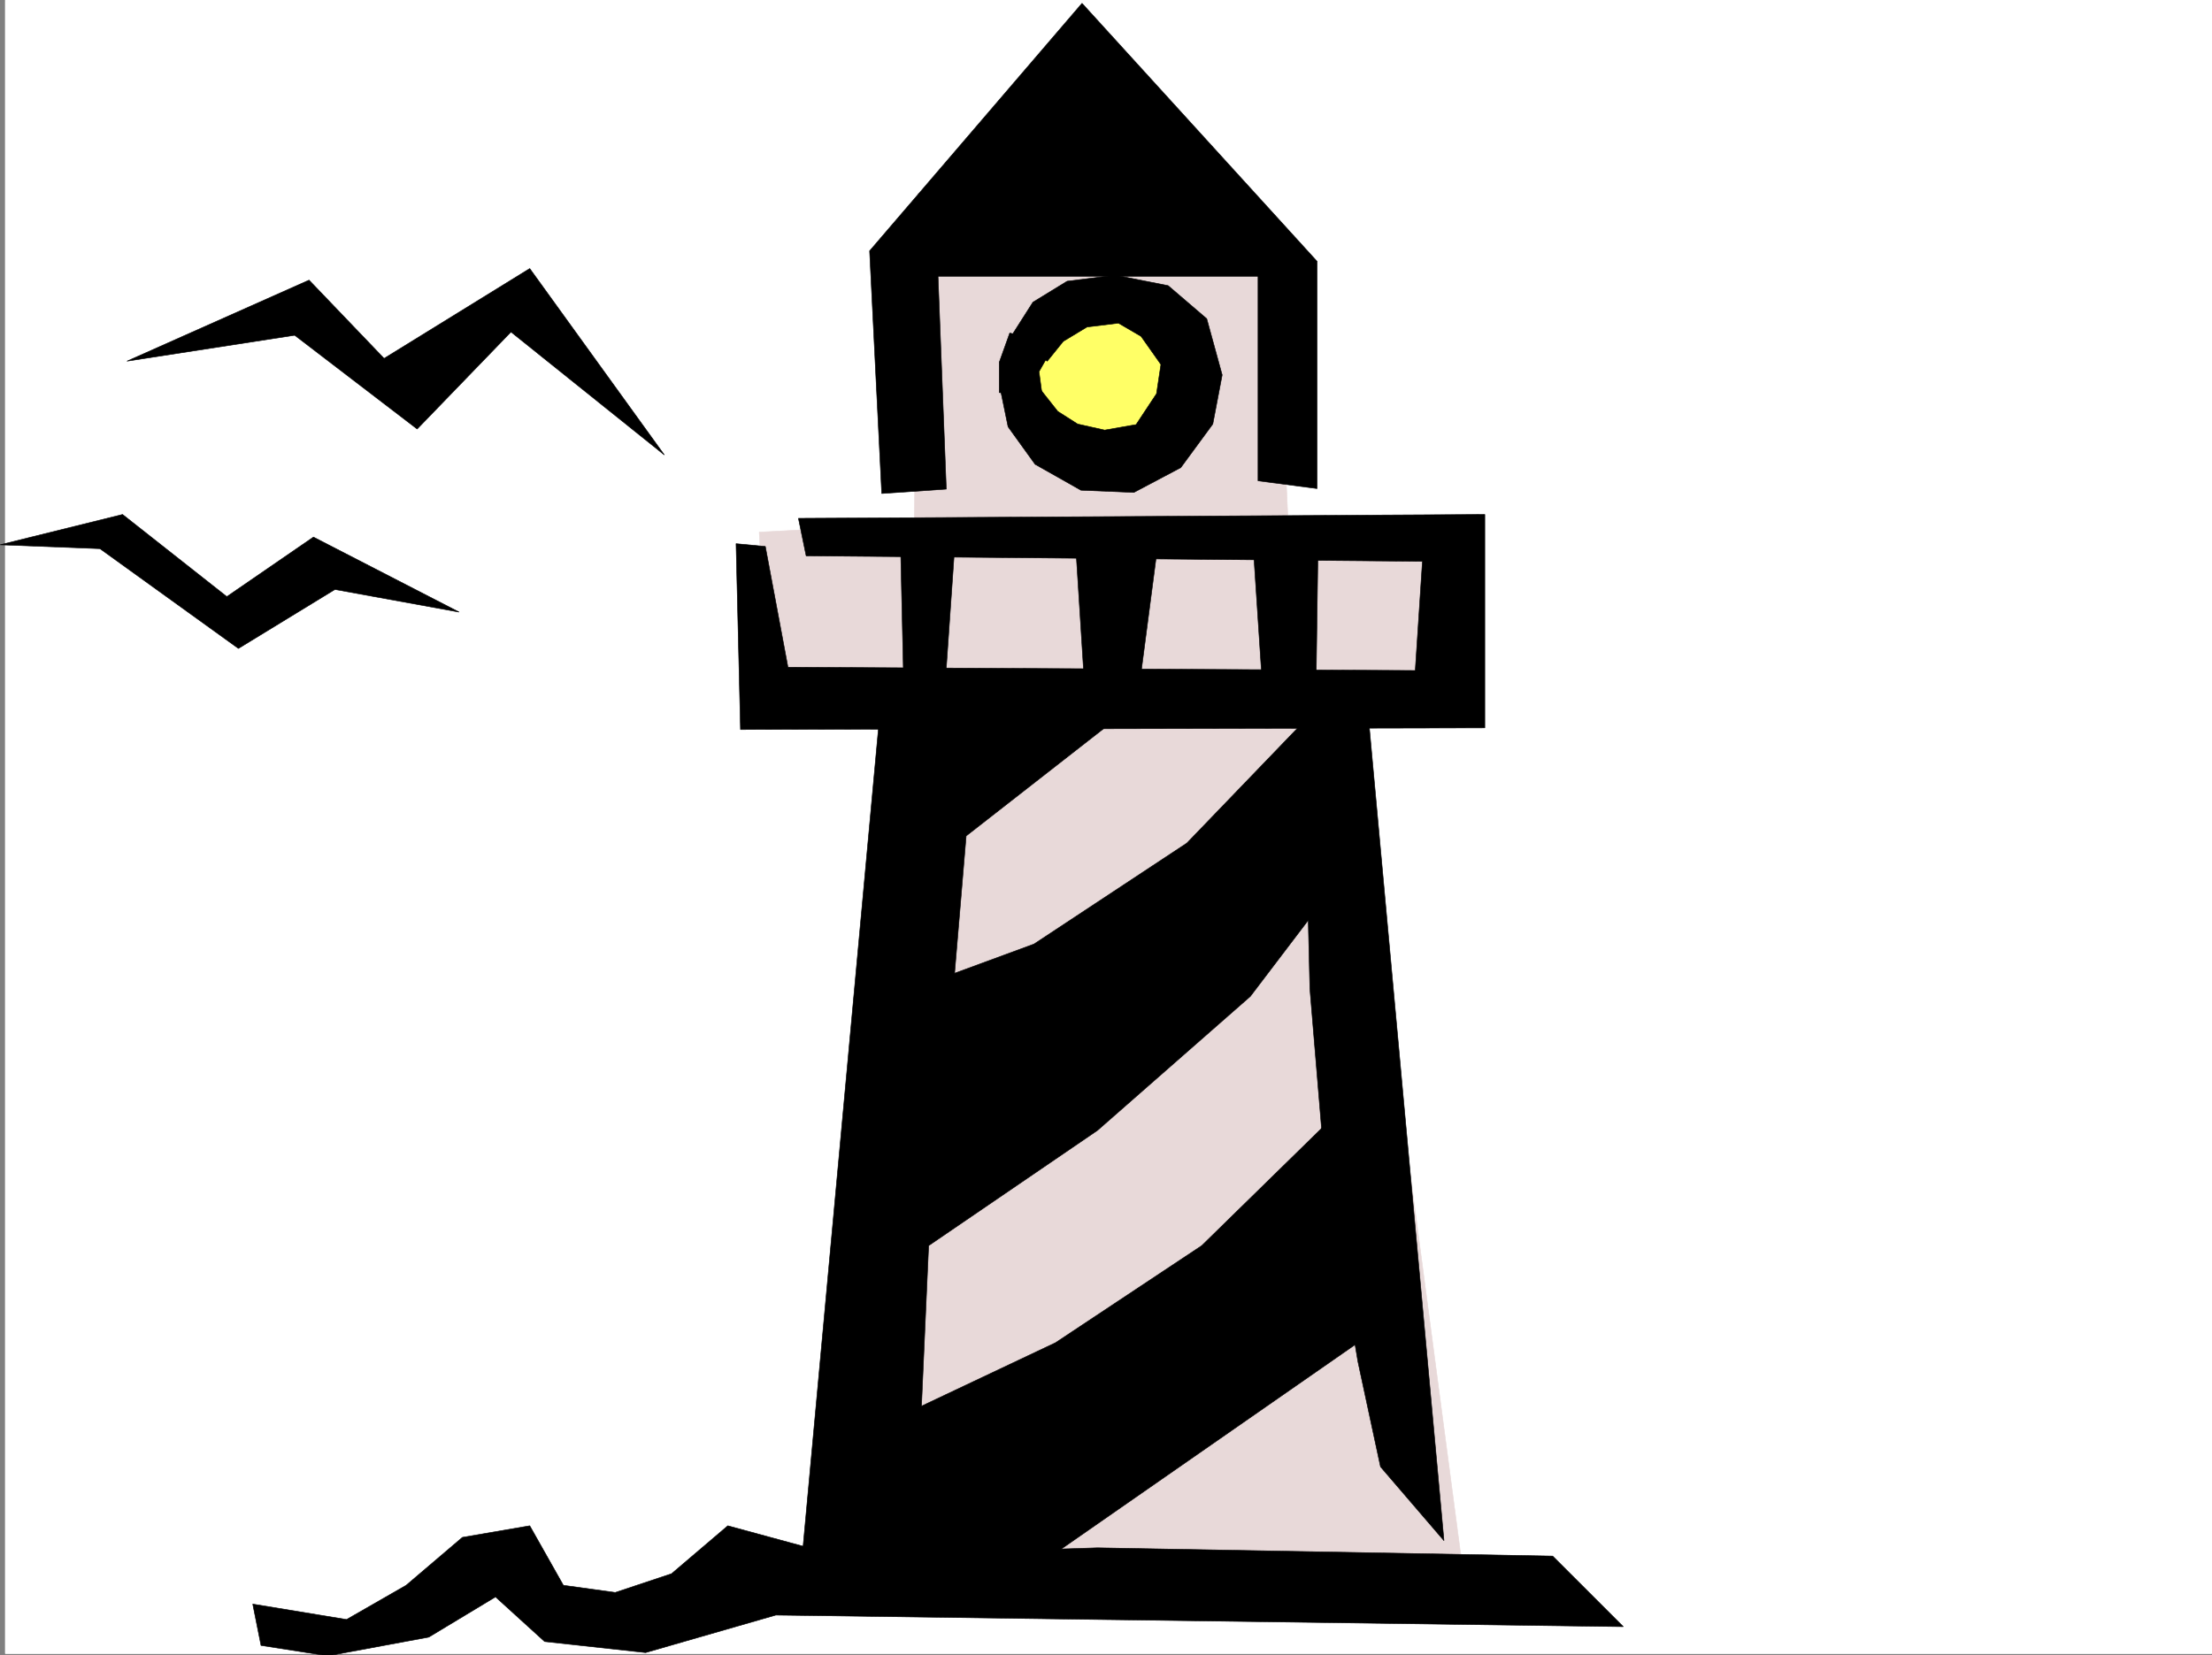
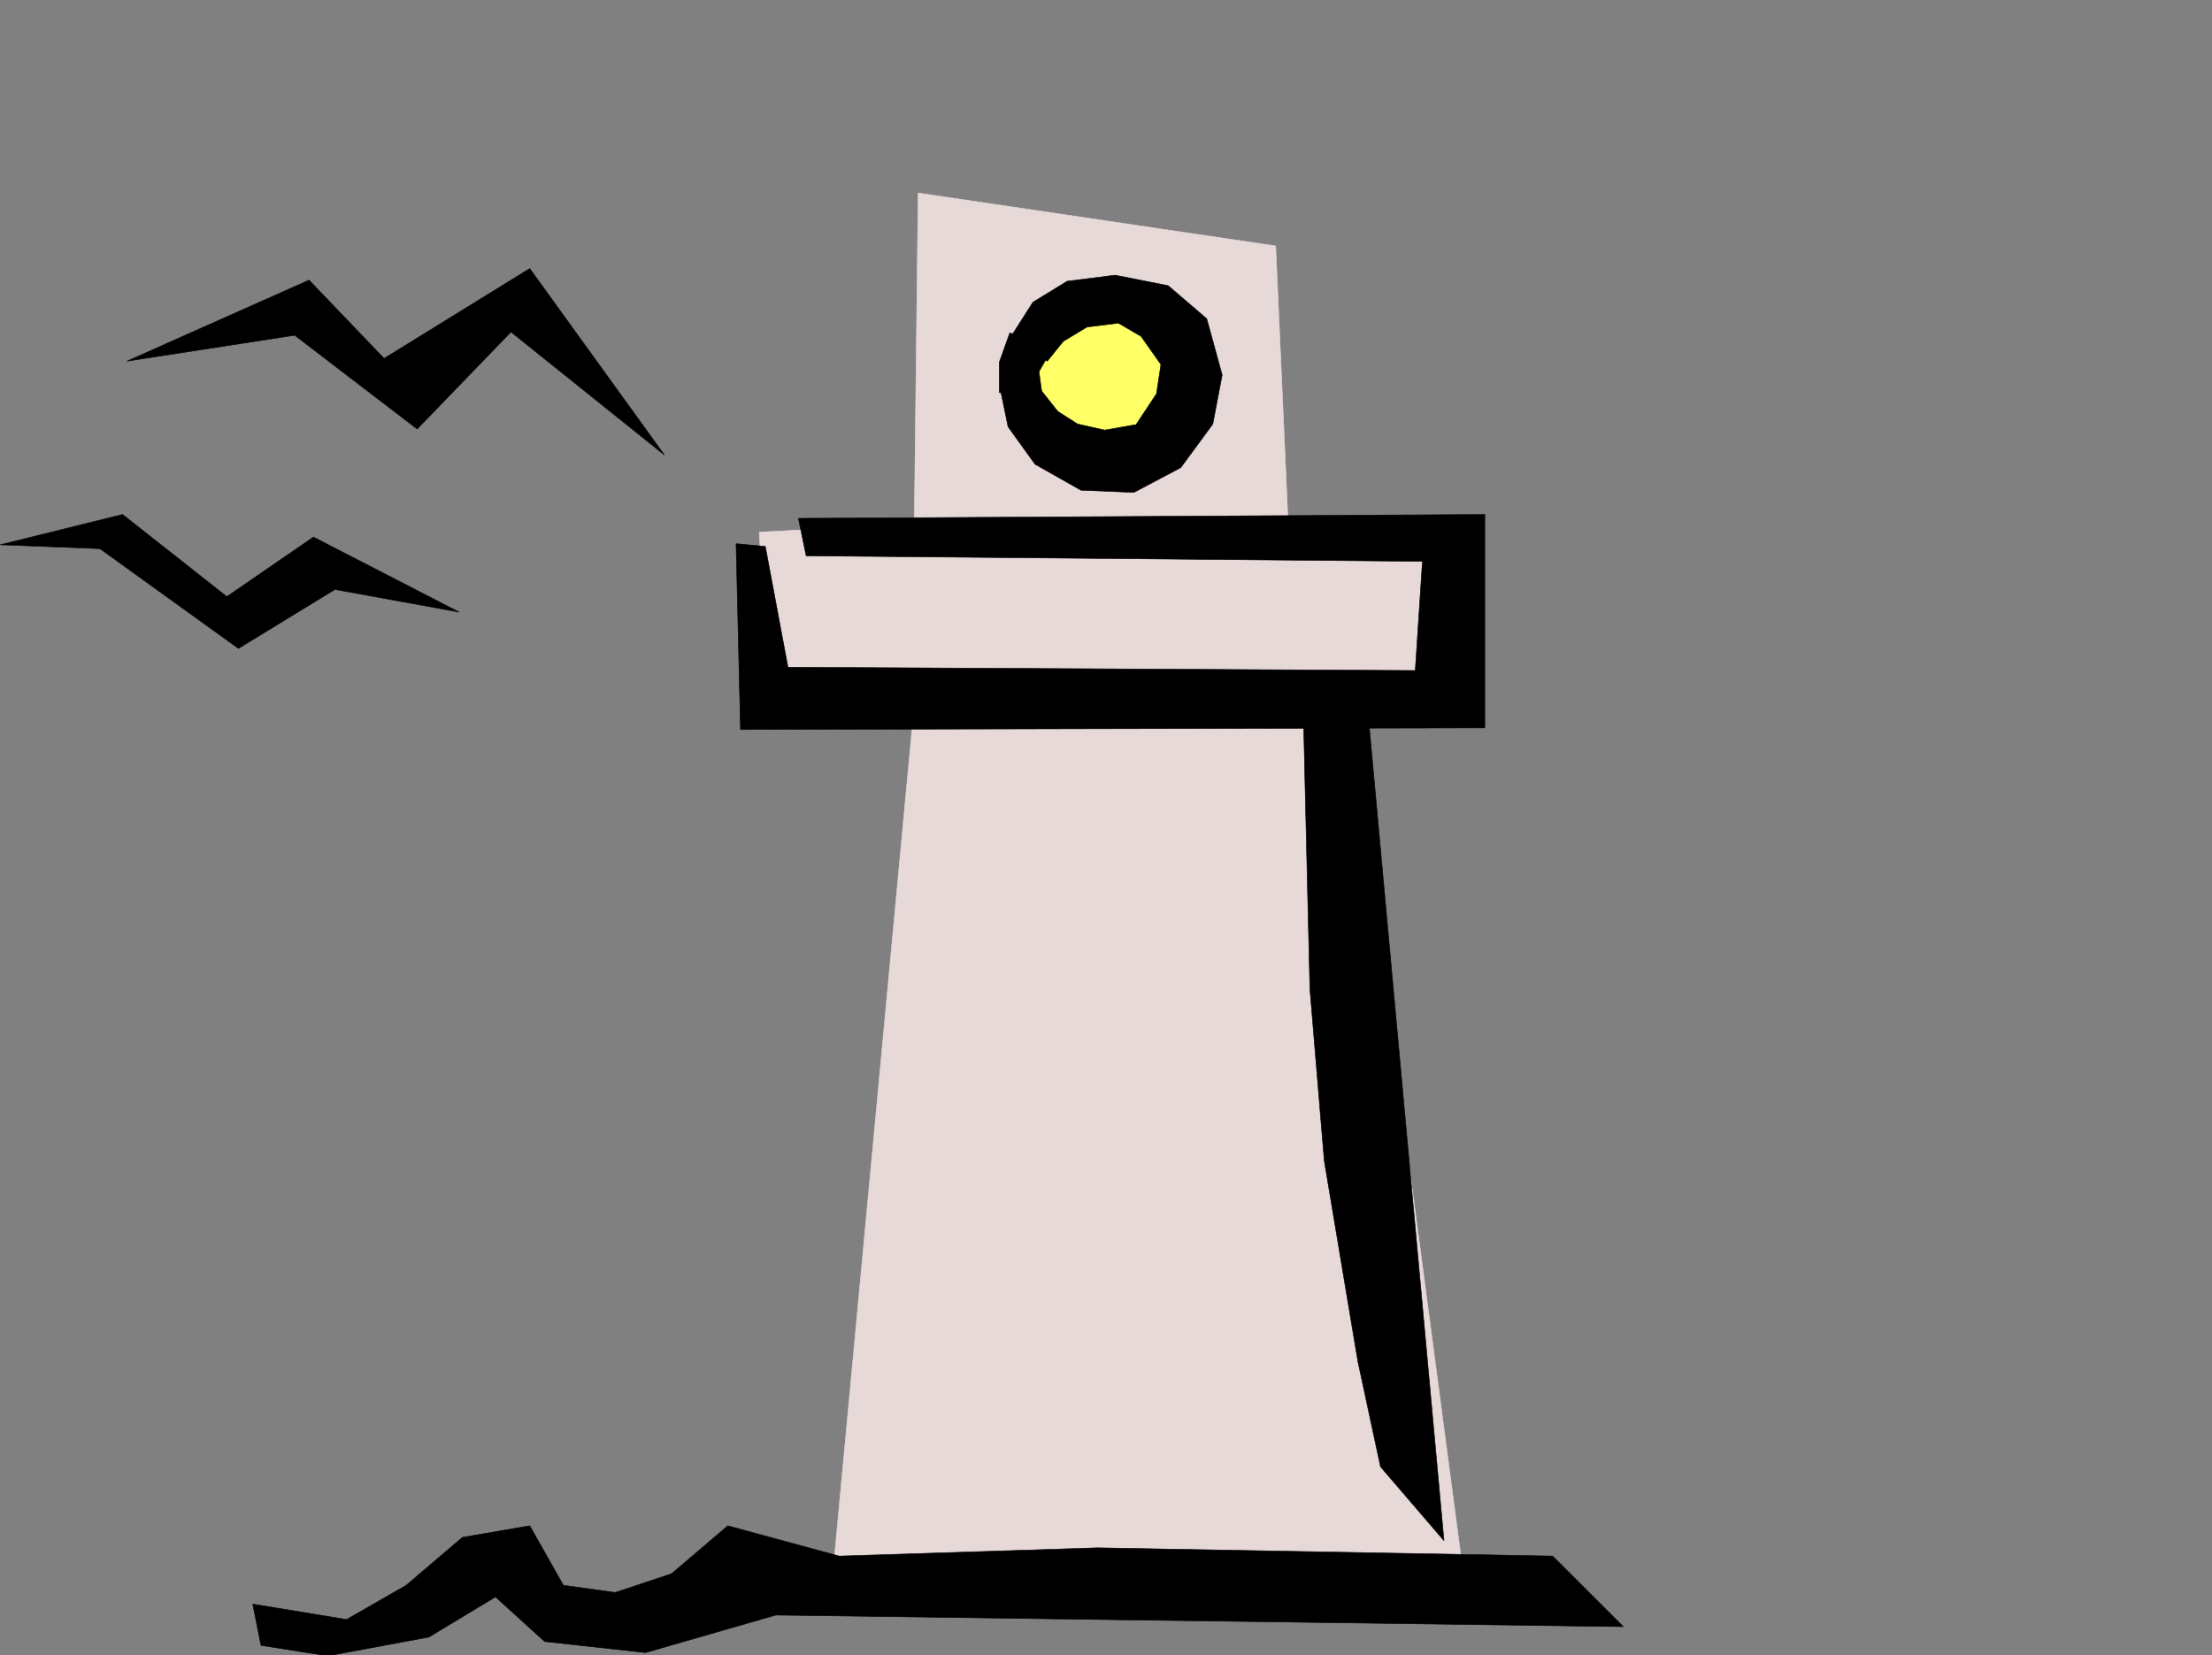
<svg xmlns="http://www.w3.org/2000/svg" width="3003.831" height="2248.25">
  <rect width="100%" height="100%" fill="#808080" stroke="none" />
  <defs>
    <clipPath id="a">
      <path d="M0 0h2997v2244.137H0Zm0 0" />
    </clipPath>
    <clipPath id="b">
      <path d="M336 2070h1862v176.09H336Zm0 0" />
    </clipPath>
    <clipPath id="c">
      <path d="M335 2069h1864v177.09H335Zm0 0" />
    </clipPath>
  </defs>
-   <path fill="#fff" d="M6.816 2246.297H3003.83V0H6.816Zm0 0" />
  <g clip-path="url(#a)" transform="translate(6.816 2.16)">
-     <path fill="#fff" fill-rule="evenodd" stroke="#fff" stroke-linecap="square" stroke-linejoin="bevel" stroke-miterlimit="10" stroke-width=".743" d="M.742 2244.137h2995.531V-2.16H.743Zm0 0" />
-   </g>
+     </g>
  <path fill="#e8d9d9" fill-rule="evenodd" stroke="#e8d9d9" stroke-linecap="square" stroke-linejoin="bevel" stroke-miterlimit="10" stroke-width=".743" d="m1246.832 262.164-5.239 449.418-210.555 11.223 12.75 234.441h197.805L1132.191 2124.97l857.152 29.949L1828.25 939.262l137.125-11.223V740.79l-215.05-5.238-17.985-401.48zm0 0" />
-   <path fill="#ff6" fill-rule="evenodd" stroke="#ff6" stroke-linecap="square" stroke-linejoin="bevel" stroke-miterlimit="10" stroke-width=".743" d="m1383.956 561.75-11.261-77.887 89.187-83.129 120.625 23.97 53.176 137.046-101.894 71.906-83.168 6.02zm0 0" />
-   <path fill-rule="evenodd" stroke="#000" stroke-linecap="square" stroke-linejoin="bevel" stroke-miterlimit="10" stroke-width=".743" d="m1469.351 4.496-288.441 336.3 16.46 329.575 87.665-5.984-11.223-289.145h434.559v277.883l80.152 10.52V355.027zm0 0" />
+   <path fill="#ff6" fill-rule="evenodd" stroke="#ff6" stroke-linecap="square" stroke-linejoin="bevel" stroke-miterlimit="10" stroke-width=".743" d="m1383.956 561.75-11.261-77.887 89.187-83.129 120.625 23.97 53.176 137.046-101.894 71.906-83.168 6.02z" />
  <path fill-rule="evenodd" stroke="#000" stroke-linecap="square" stroke-linejoin="bevel" stroke-miterlimit="10" stroke-width=".743" d="m1371.21 459.895 31.477-49.422 46.45-28.465 65.179-8.25 71.945 14.23 52.434 44.926 20.957 76.402-12.707 66.664-43.48 59.2-63.696 33.703-71.902-3.008-62.211-35.191-36.715-50.95-10.477-50.945 52.473-2.23 25.453 32.218 26.98 17.203 36.715 8.25 42.696-7.503 27.722-41.918 5.98-39.723-26.937-38.203-30.734-17.946-42.695 5.239-32.22 19.472-21.737 26.938zm0 0" />
  <path fill-rule="evenodd" stroke="#000" stroke-linecap="square" stroke-linejoin="bevel" stroke-miterlimit="10" stroke-width=".743" d="m1371.21 452.387-14.234 39.726v41.172l58.418 4.496-4.457-32.96 21.7-38.2zm-286.953 251.687 932.063-5.238v289.848l-1010.735 2.265-6.02-252.43 39.723 3.754 30.735 164.028 851.87 4.496 9.74-148.309-836.9-7.468zm0 0" />
-   <path fill-rule="evenodd" stroke="#000" stroke-linecap="square" stroke-linejoin="bevel" stroke-miterlimit="10" stroke-width=".743" d="m1222.867 737.035 4.496 200.738 55.441 1.489 13.492-193.977zm237.492-1.485 12.746 200.7h73.43l25.453-193.977zm240.504-7.507 14.23 214.973 71.945-5.243 3.012-212zm-504.977 229.203-111.629 1211.906 227.754 24.711 568.672-395.496-31.438-319.058-217.316 212.703-198.55 131.847-182.048 86.137 9.735-217.984 229.281-156.555 207.543-182.012 116.129-152.761-30.735-233.704-171.57 178.258-207.543 137.086-107.875 39.688 15.715-186.508 253.254-197.73zm0 0" />
  <path fill-rule="evenodd" stroke="#000" stroke-linecap="square" stroke-linejoin="bevel" stroke-miterlimit="10" stroke-width=".743" d="m1769.054 931.754 9.734 411.215 19.512 233.699 45.668 272.645 30.734 143.066 86.176 100.371L1855.23 941.527zm0 0" />
  <g clip-path="url(#b)" transform="translate(6.816 2.16)">
    <path fill-rule="evenodd" d="m336.418 2176.727 127.387 20.957 80.898-46.45 76.442-65.14 91.414-15.719 45.668 80.86 70.457 9.734 76.402-25.453 76.441-65.141 151.356 41.172 350.648-11.223 618.133 11.223 95.914 95.875-1150.871-15.719-176.809 50.945-137.125-15.011-66.703-60.645-90.636 54.66-137.121 25.453-90.676-14.19zm0 0" />
  </g>
  <g clip-path="url(#c)" transform="translate(6.816 2.16)">
    <path fill="none" stroke="#000" stroke-linecap="square" stroke-linejoin="bevel" stroke-miterlimit="10" stroke-width=".743" d="m336.418 2176.727 127.387 20.957 80.898-46.45 76.442-65.14 91.414-15.719 45.668 80.86 70.457 9.734 76.402-25.453 76.441-65.141 151.356 41.172 350.648-11.223 618.133 11.223 95.914 95.875-1150.871-15.719-176.809 50.945-137.125-15.011-66.703-60.645-90.636 54.66-137.122 25.453-90.675-14.19Zm0 0" />
  </g>
  <path fill-rule="evenodd" stroke="#000" stroke-linecap="square" stroke-linejoin="bevel" stroke-miterlimit="10" stroke-width=".743" d="M172.406 490.586 419.67 380.48l101.895 106.395 197.808-122.11 182.793 253.172-208.285-167.035-127.39 131.844-166.329-127.348ZM.09 740.008l166.331-41.172 141.582 111.59 117.653-80.899L623.46 831.422l-168.597-30.73-131.102 80.152-188.07-135.559Zm0 0" />
</svg>